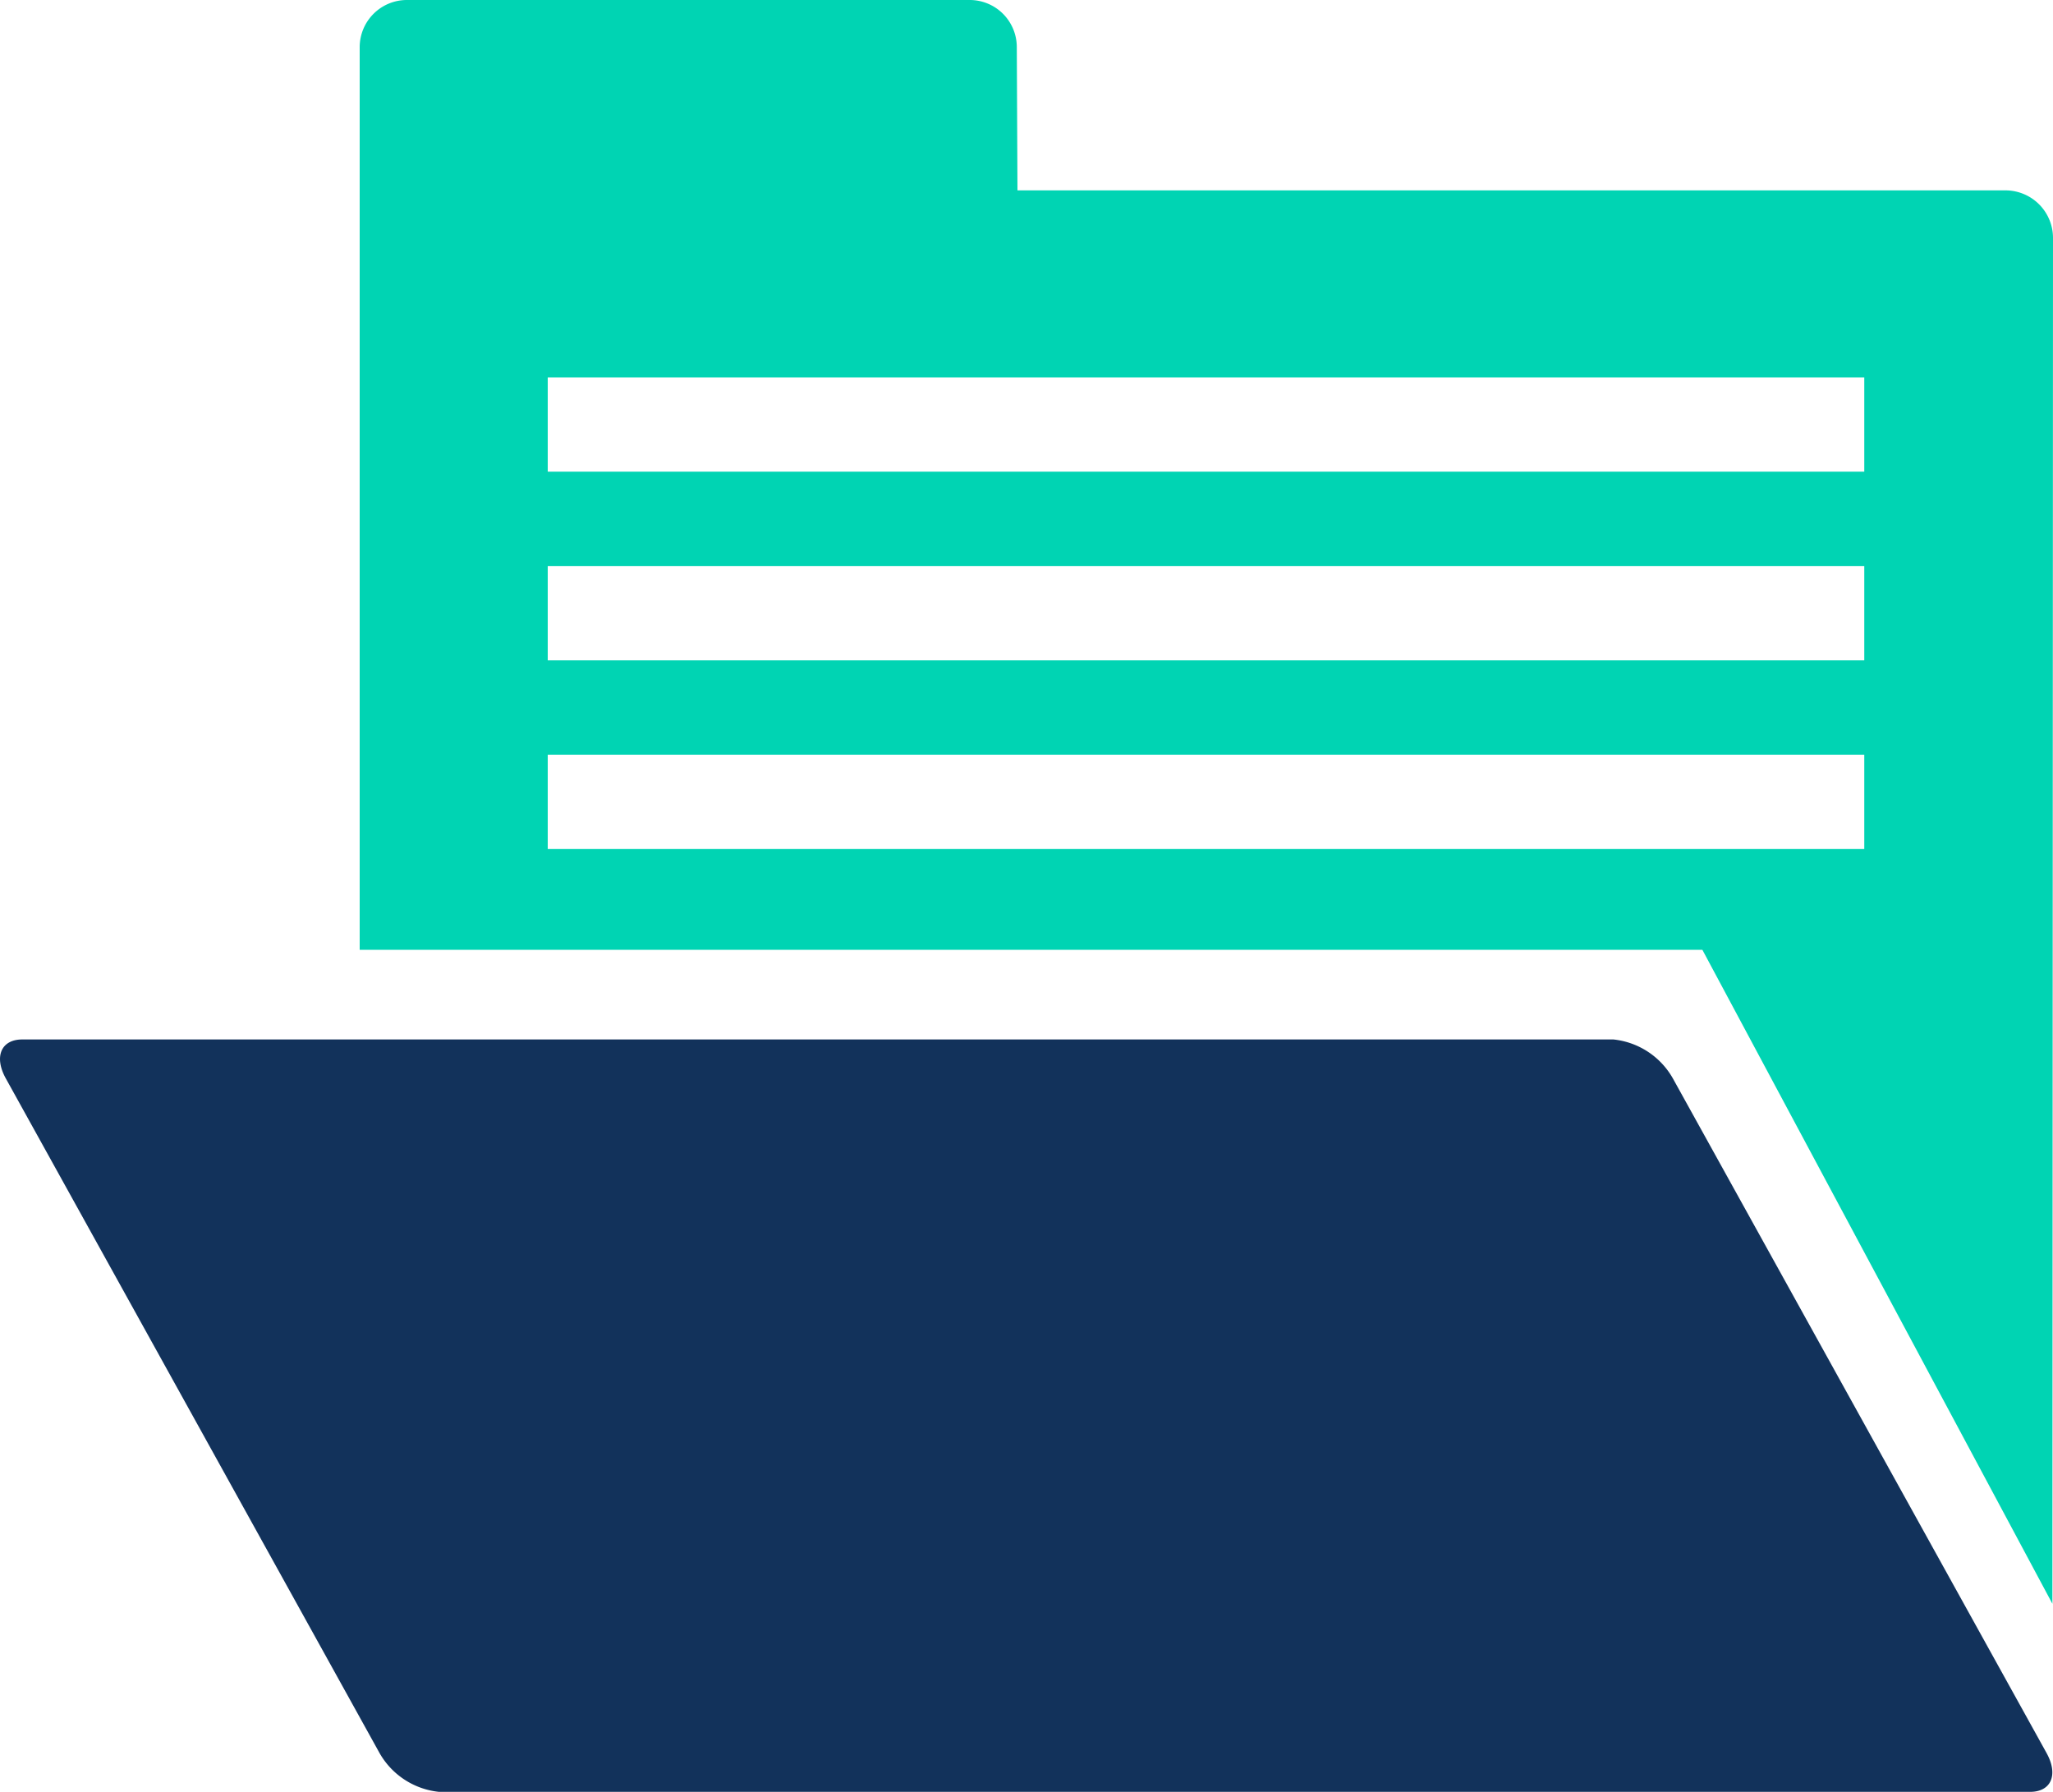
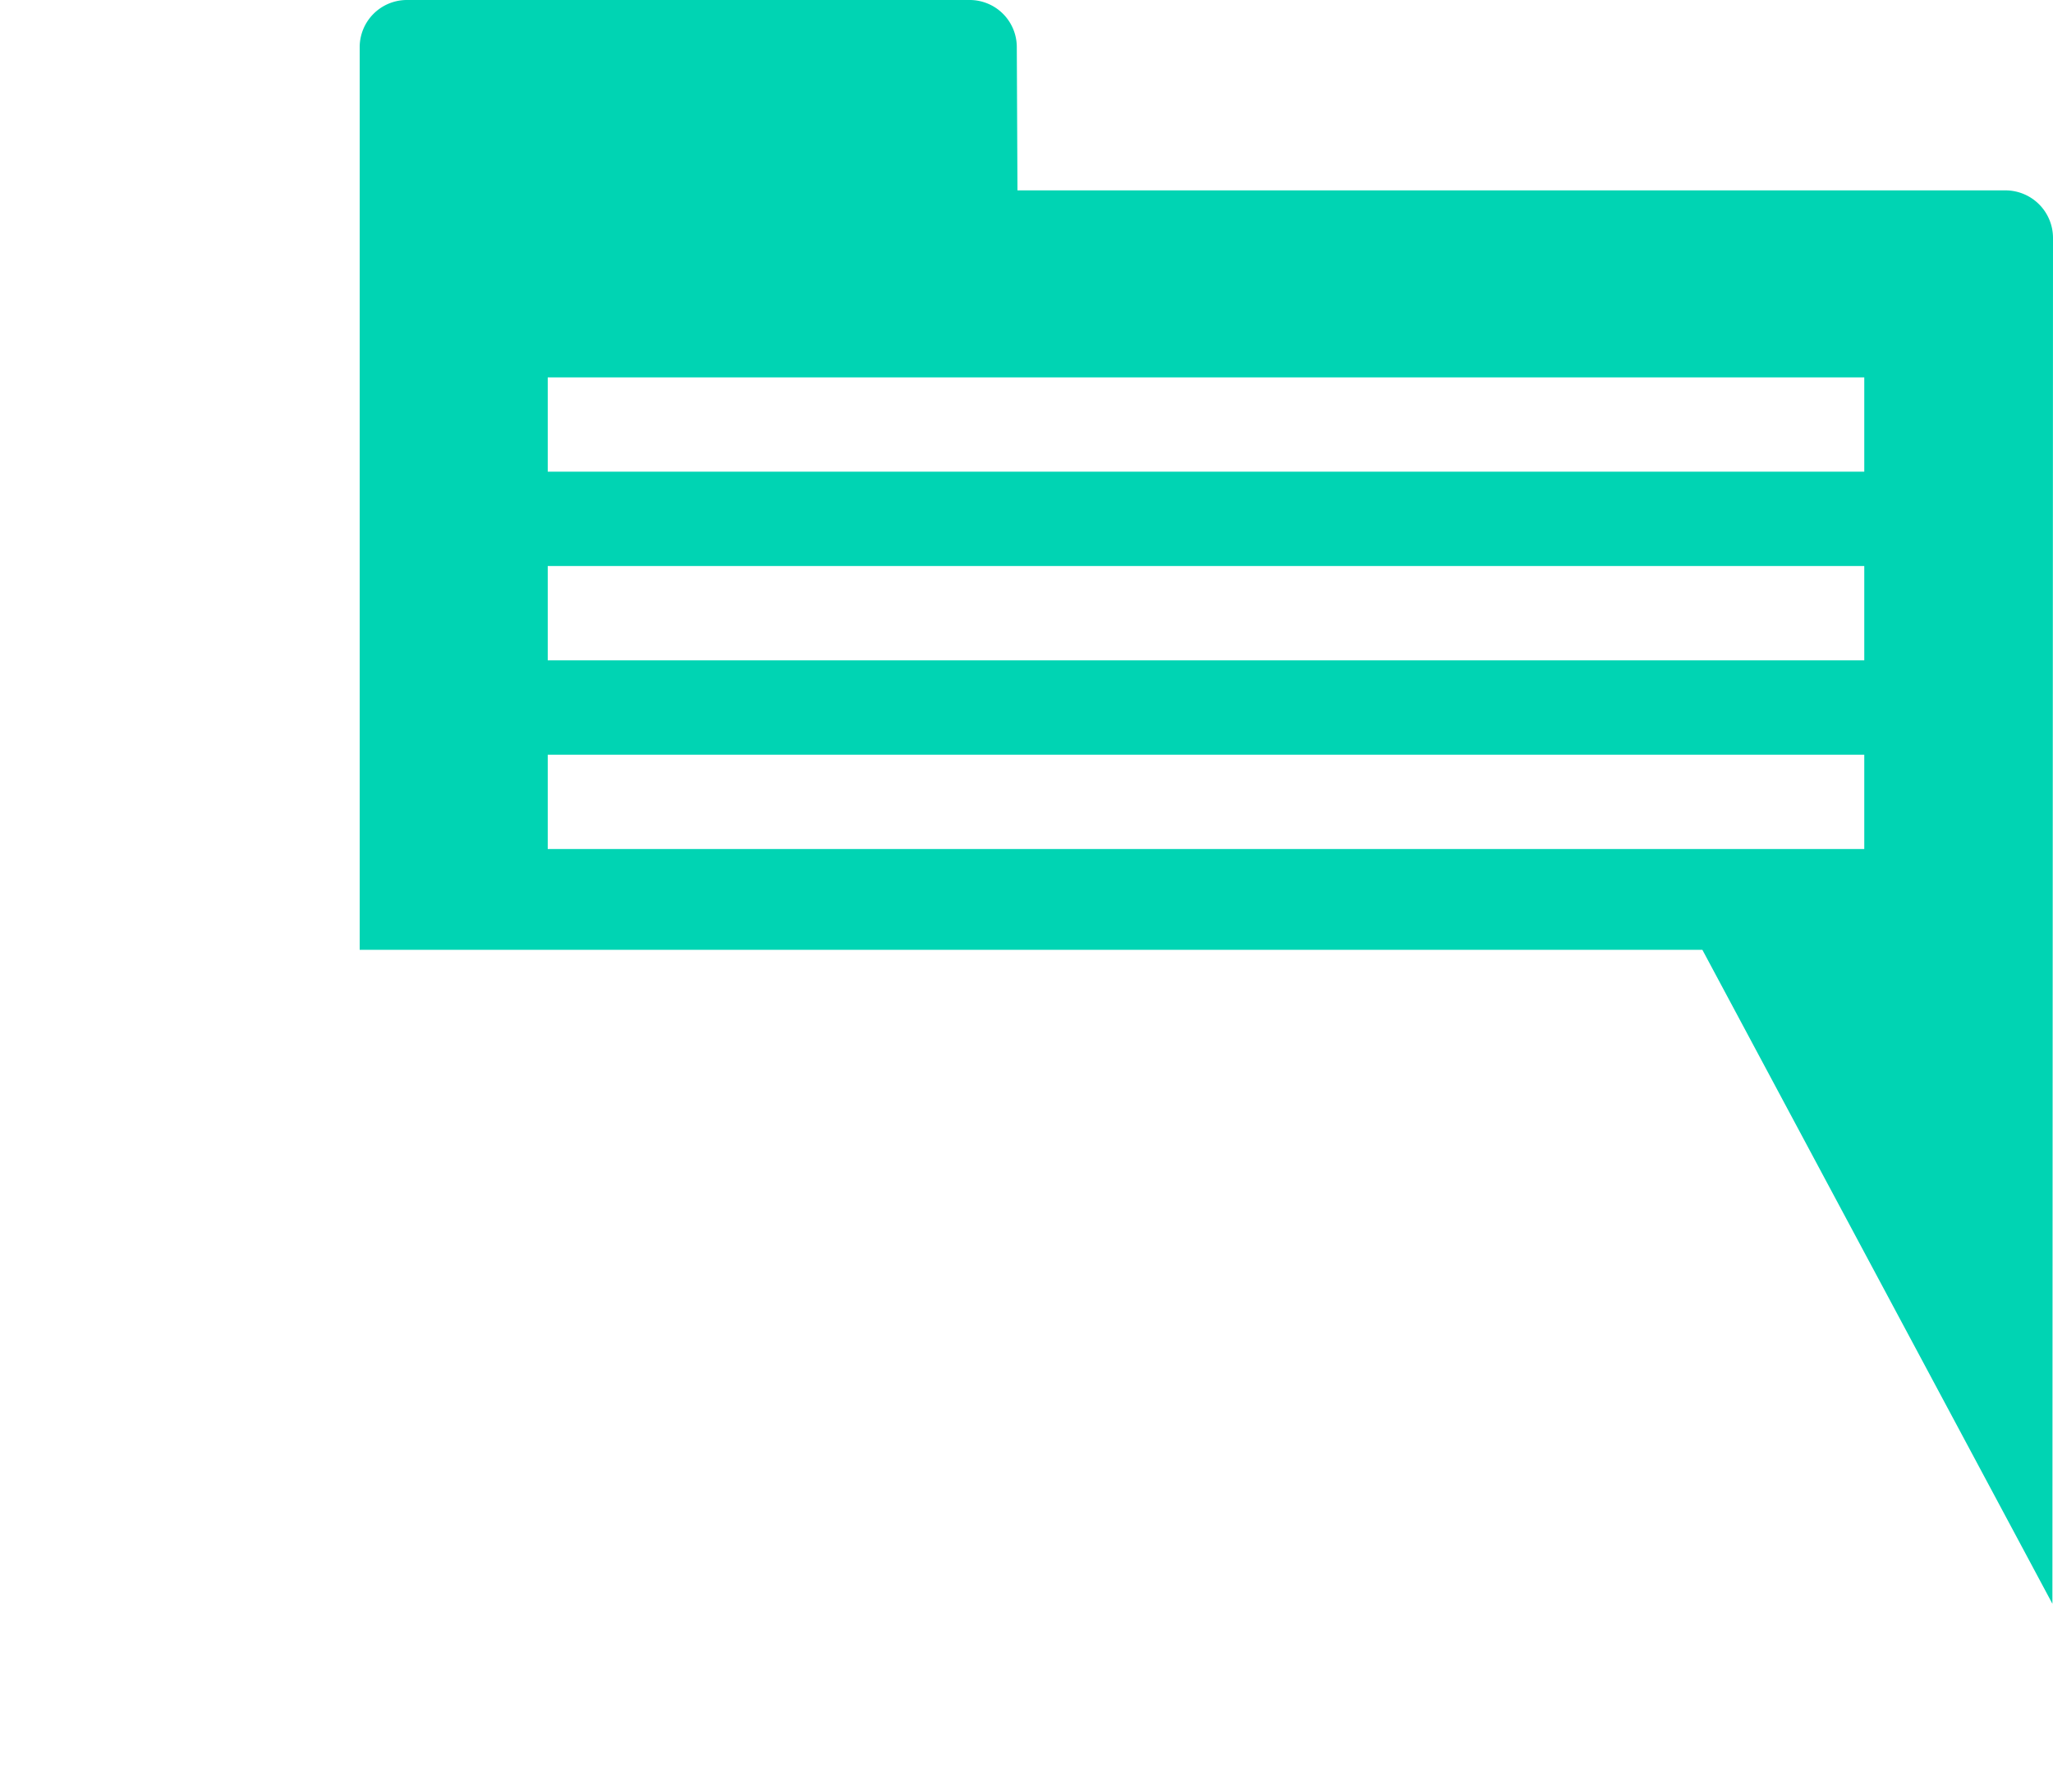
<svg xmlns="http://www.w3.org/2000/svg" width="55" height="48" viewBox="0 0 55 48">
  <g id="Group_984" data-name="Group 984" transform="translate(-6229.994 1197.084)">
    <g id="Group_656" data-name="Group 656" transform="translate(6229.994 -1197.084)">
-       <path id="Path_1162" data-name="Path 1162" d="M6230.148-1095.884l10.013,18.073a2.076,2.076,0,0,0,1.592,1.041h42.629c.563,0,.762-.458.439-1.041l-10.011-18.071a2.075,2.075,0,0,0-1.592-1.043h-42.629C6230.026-1096.924,6229.827-1096.466,6230.148-1095.884Z" transform="translate(-6229.994 1124.77)" fill="#12325b" />
      <path id="Path_1163" data-name="Path 1163" d="M6311.778-1190.708a1.274,1.274,0,0,0-1.254-1.276h-26.488l-.018-3.836a1.262,1.262,0,0,0-1.252-1.264h-15.1a1.265,1.265,0,0,0-1.252,1.259v24.185h35.971l9.377,17.518Zm-40.326,6.26v-2.527h35.27v2.527Zm0,5.054v-2.527h35.27v2.527Zm0,5.054v-2.527h35.27v2.527Z" transform="translate(-6256.778 1197.084)" fill="#00d4b3" />
    </g>
  </g>
</svg>